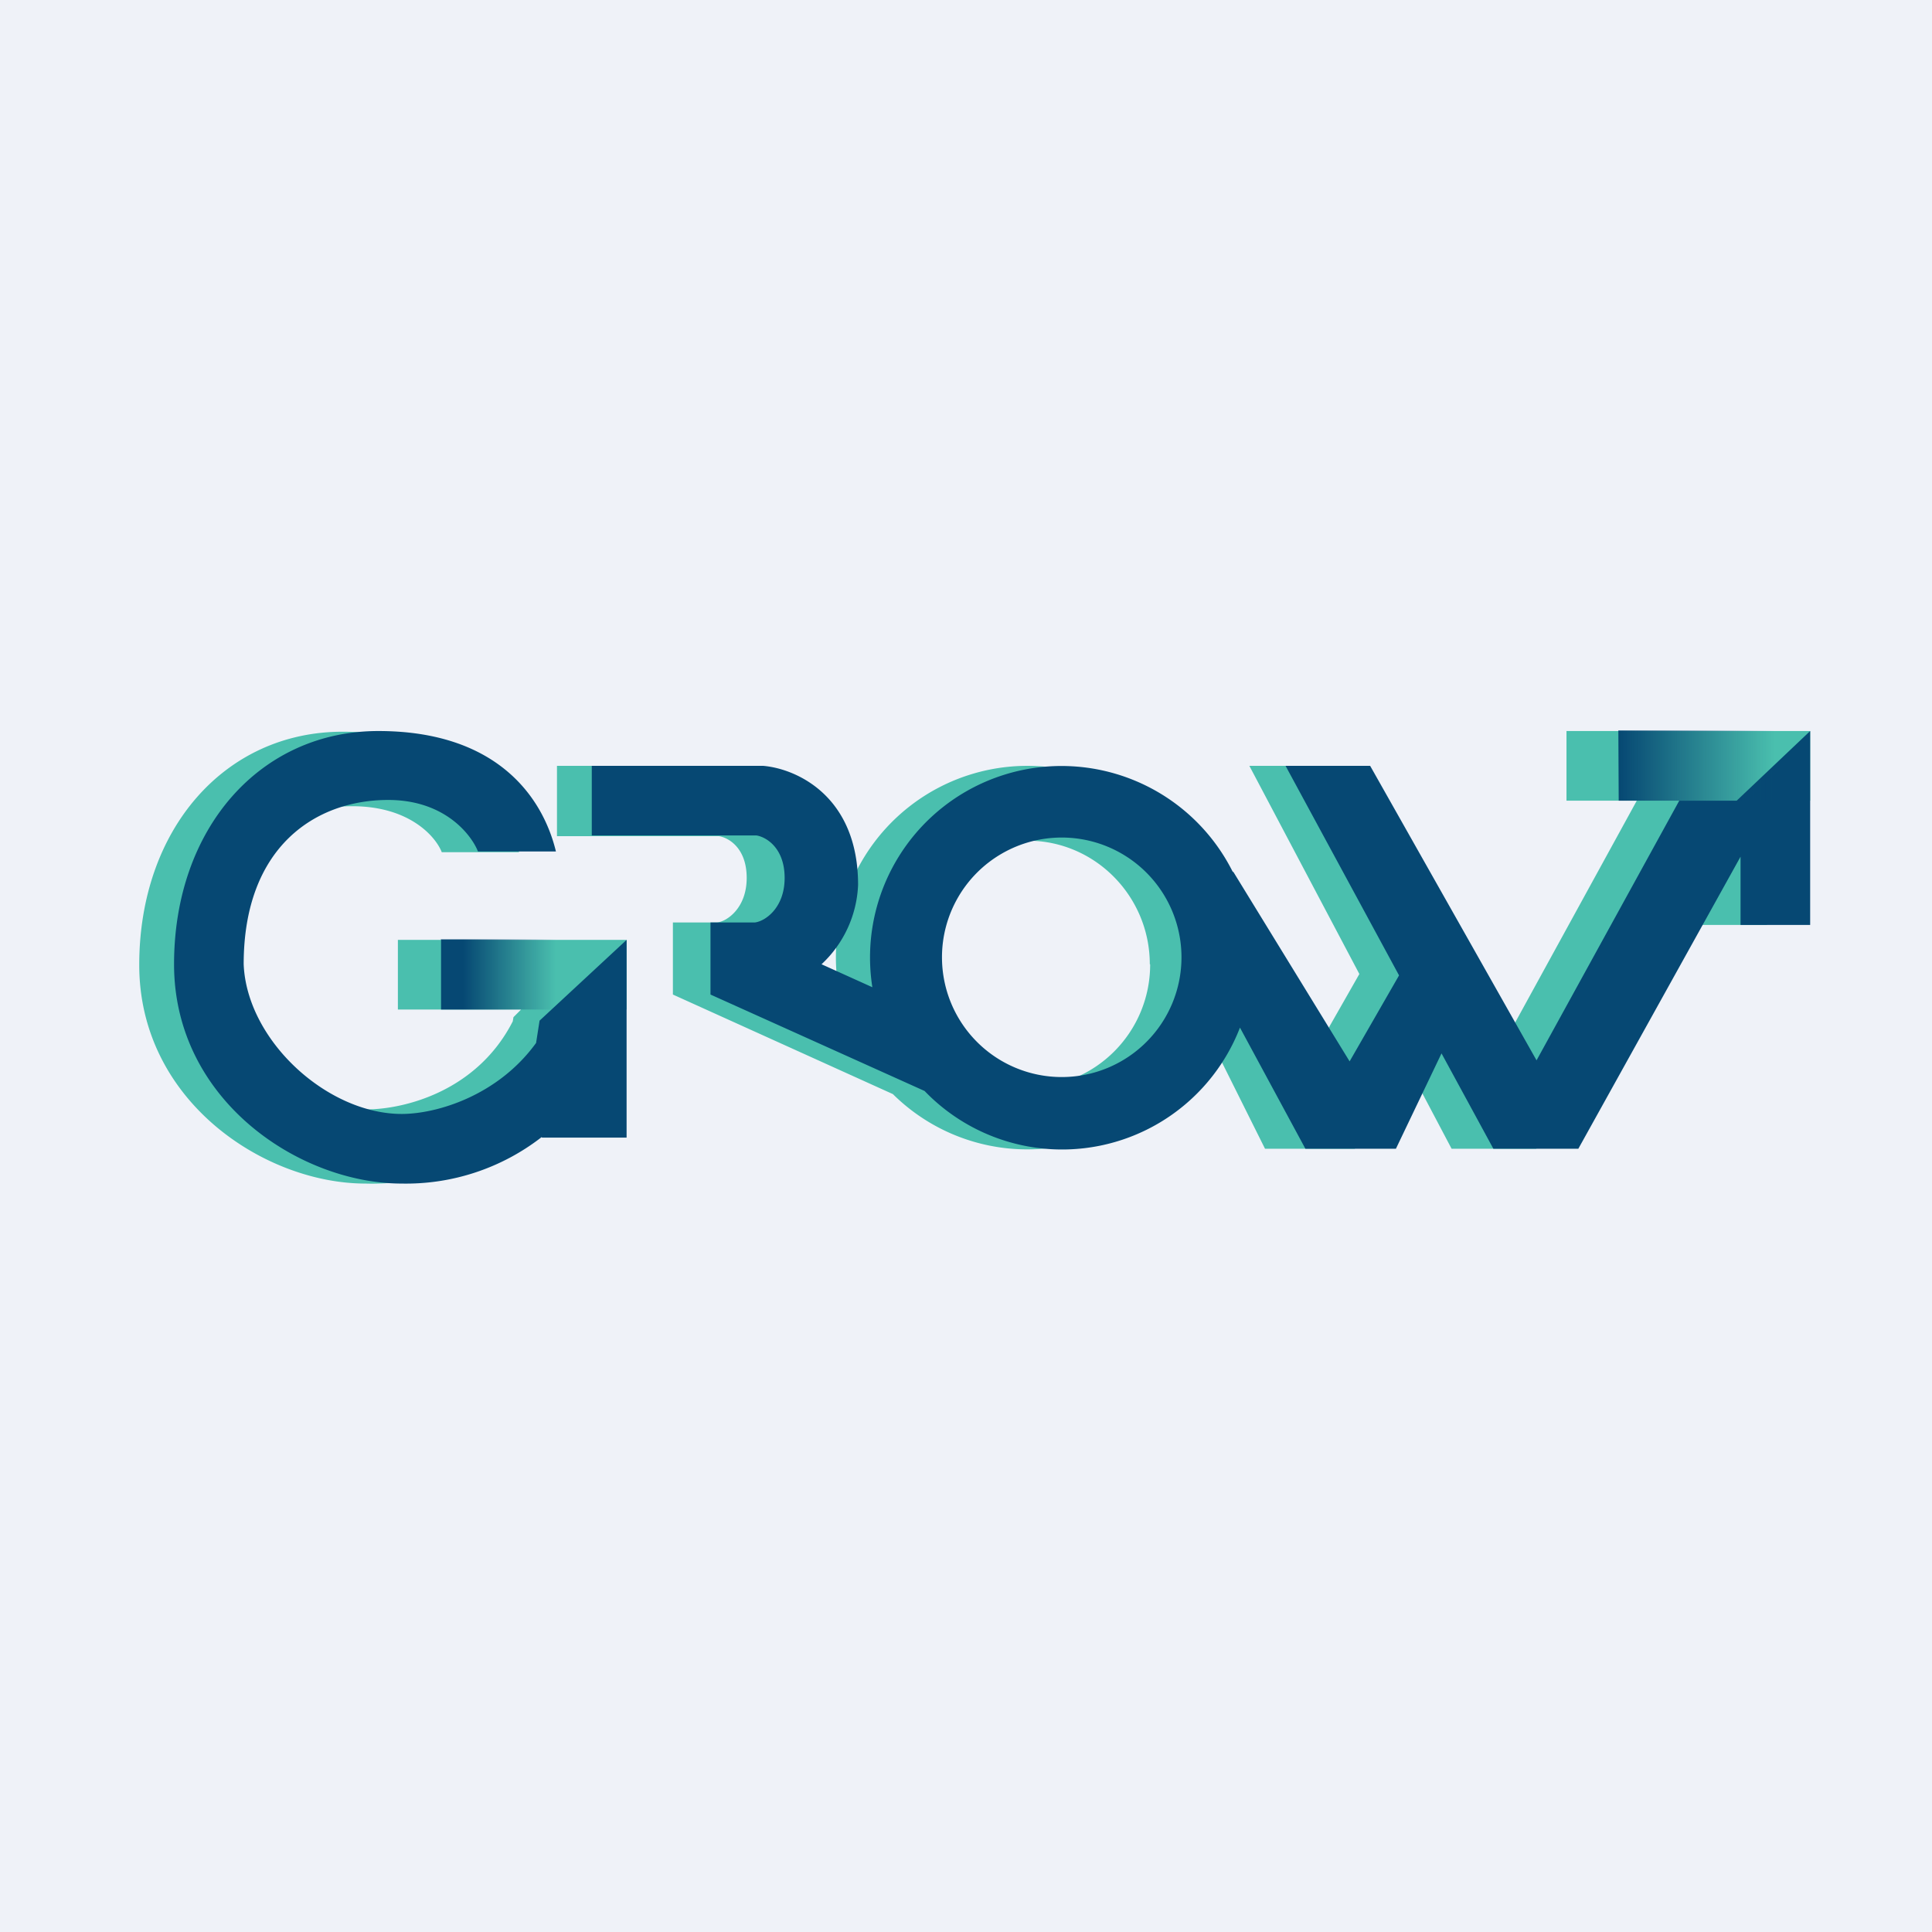
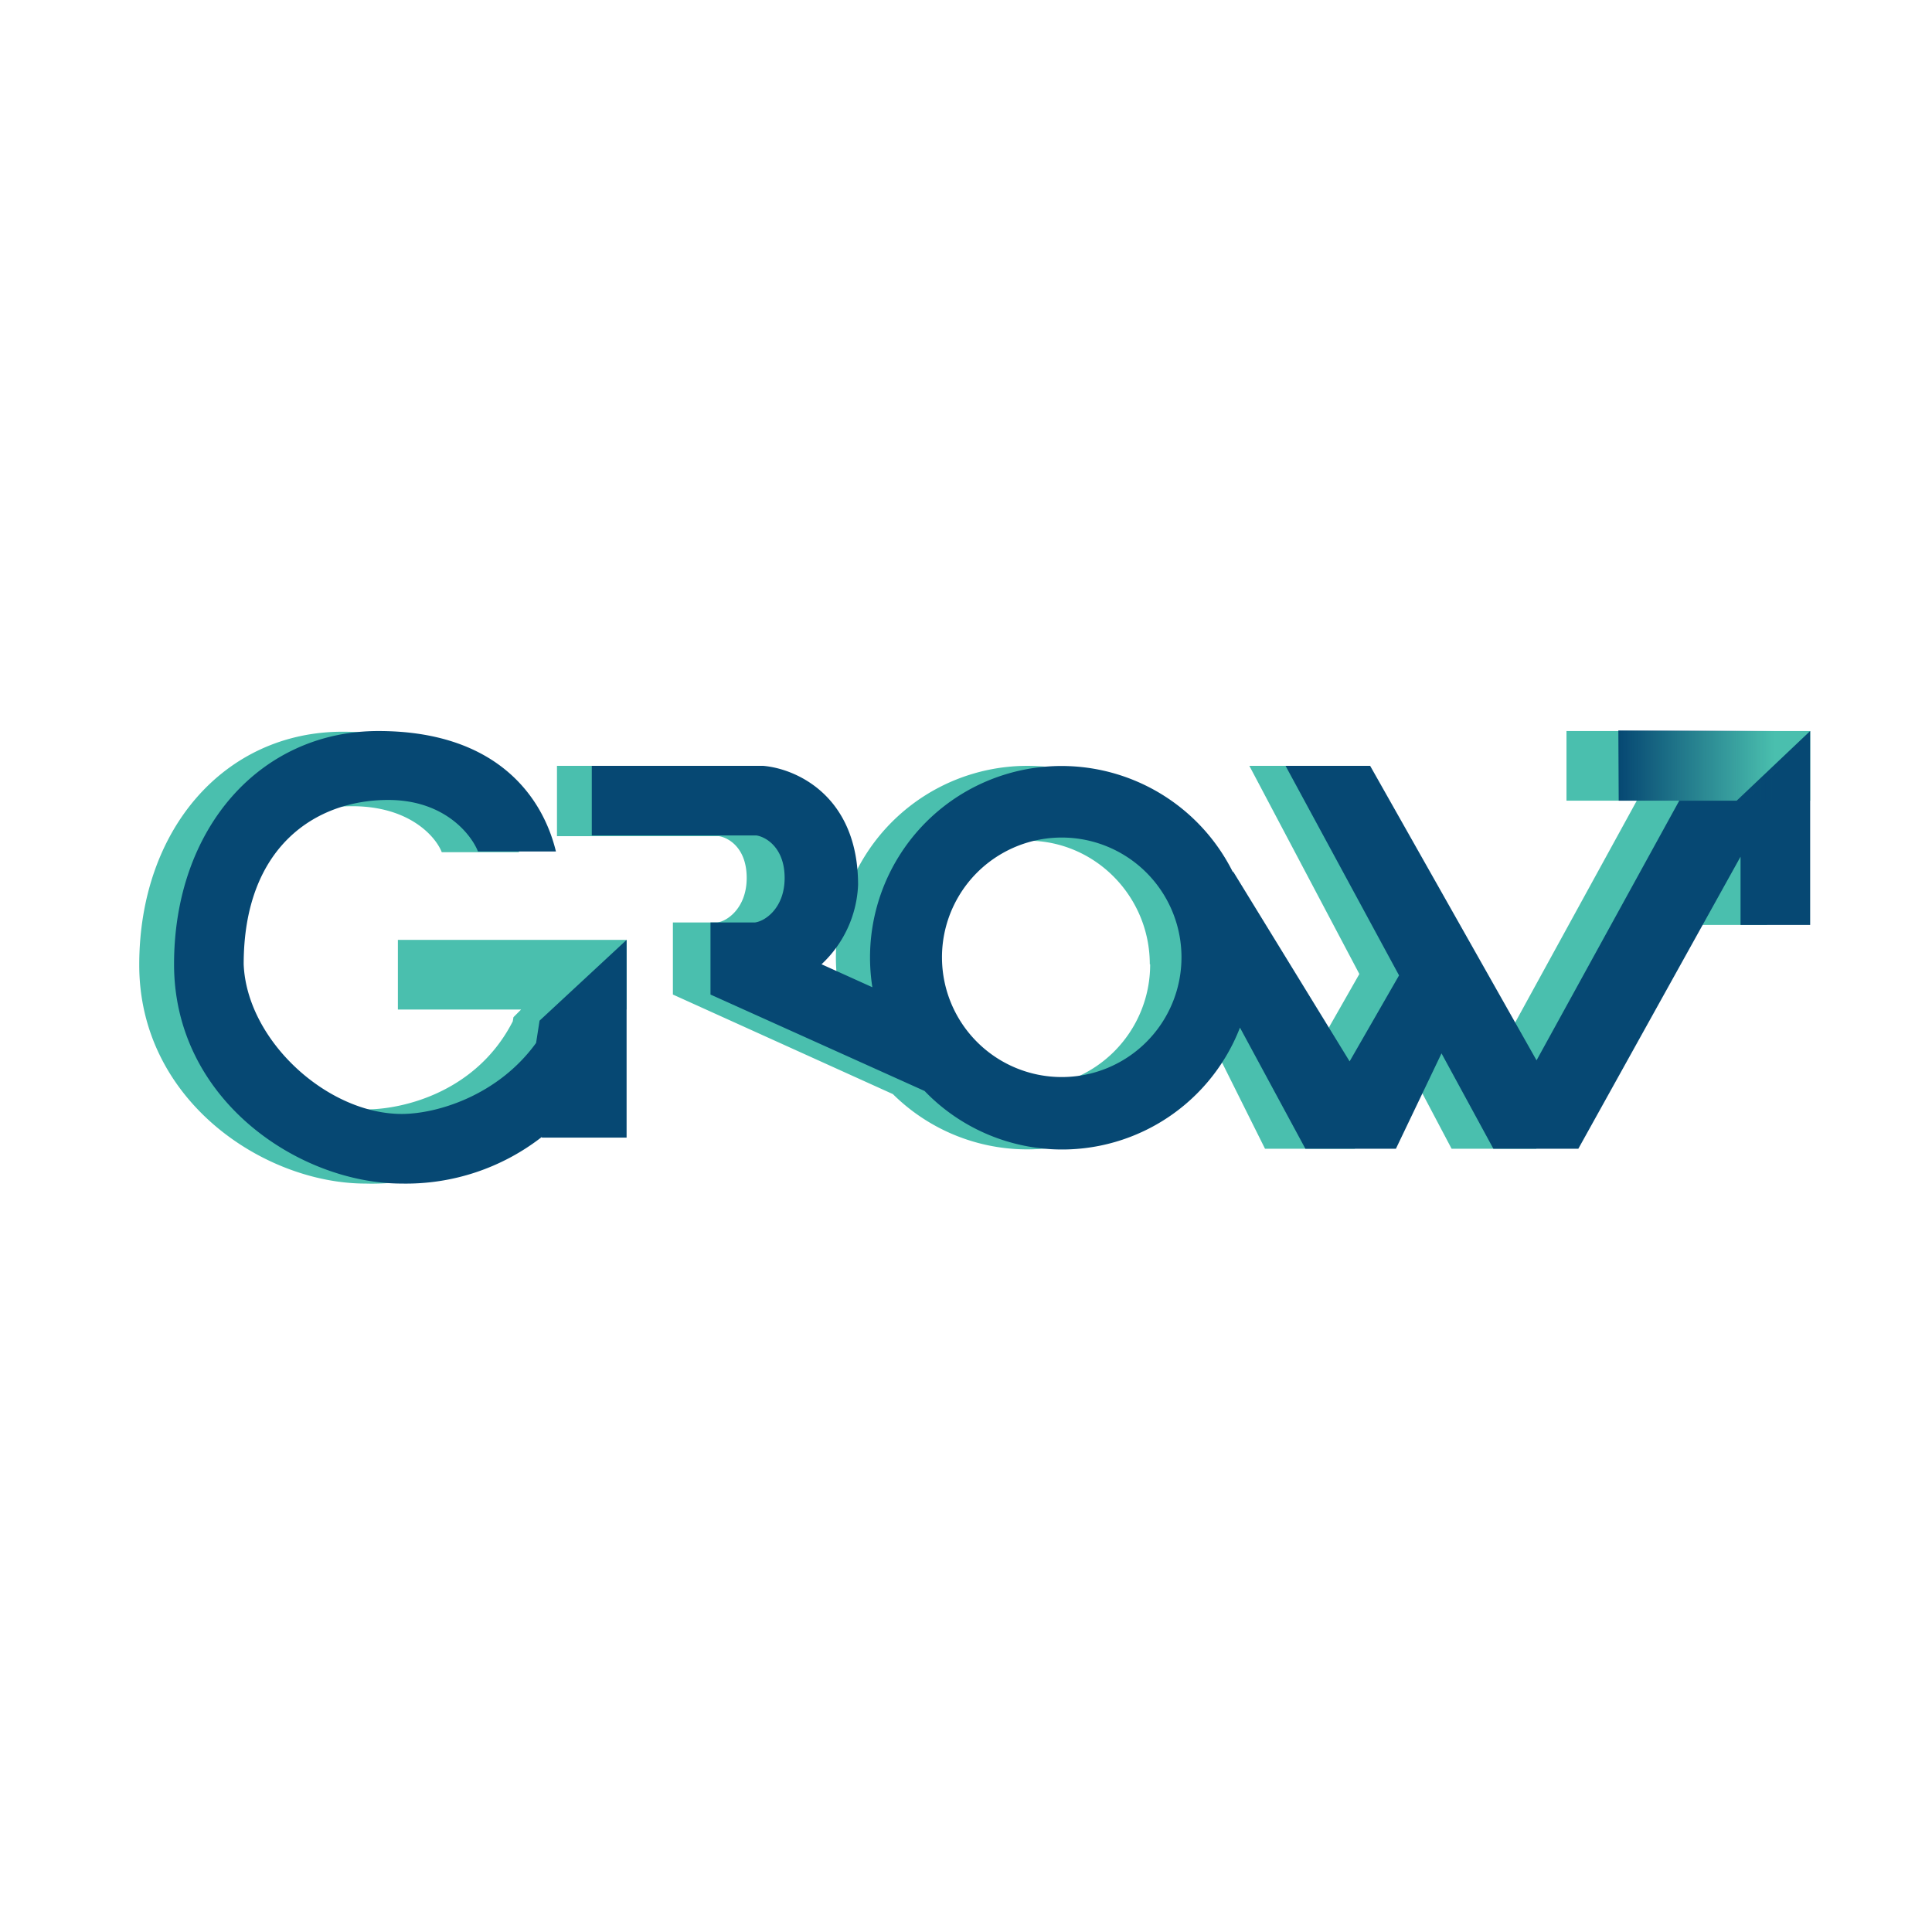
<svg xmlns="http://www.w3.org/2000/svg" viewBox="0 0 55.5 55.5">
-   <path d="M 0,0 H 55.5 V 55.5 H 0 Z" fill="rgb(239, 242, 248)" />
  <path d="M 40.23,30.215 L 41.7,33 H 44.13 L 48.66,24.61 V 26.57 H 50.76 V 23 H 52 V 21 H 45 V 23 H 47.02 L 42.93,30.46 L 38.3,22 H 35.89 L 39.05,27.98 L 37.62,30.49 L 34.54,25.22 V 25.27 A 5.5,5.5 0 0,0 24.09,28.42 L 22.53,27.7 A 3.3,3.3 0 0,0 23.57,25.42 C 23.57,22.87 21.81,22.08 20.85,22 H 16 V 24.02 H 20.65 C 20.92,24.06 21.45,24.35 21.45,25.22 C 21.45,26.09 20.88,26.47 20.6,26.5 H 19.33 V 28.57 L 25.65,31.43 A 5.48,5.48 0 0,0 34.62,29.51 V 29.55 L 36.34,33 H 38.92 L 40.24,30.23 Z M 14.64,32.58 A 6.2,6.2 0 0,1 10.5,34 C 7.59,34 4,31.62 4,27.72 C 4,23.82 6.46,21.02 9.84,21.02 C 13.23,21.02 14.54,22.92 14.91,24.48 H 12.69 C 12.52,24.04 11.77,23.16 10.12,23.16 C 8.05,23.16 6.07,24.34 6.07,27.72 C 6.09,28.25 6.37,29.53 7.27,30.42 C 8.42,31.54 9.35,31.87 10.51,31.87 C 11.63,31.87 13.71,31.34 14.73,29.34 L 14.75,29.22 L 14.97,29 H 11.43 V 27 H 18 V 29 H 16.97 V 32.58 H 14.63 Z M 33.04,27.7 A 3.53,3.53 0 0,1 29.52,31.24 A 3.53,3.53 0 0,1 26.02,27.7 A 3.53,3.53 0 0,1 29.52,24.15 C 31.46,24.15 33.03,25.75 33.03,27.7 Z" fill="rgb(74, 191, 174)" />
  <path d="M 15.56,32.665 A 6.35,6.35 0 0,1 11.54,34 C 8.61,34 5,31.61 5,27.7 C 5,23.8 7.47,21 10.87,21 S 15.59,22.89 15.97,24.46 H 13.73 C 13.56,24.02 12.81,22.98 11.15,22.98 C 9.07,22.98 7,24.32 7,27.7 C 7.09,29.89 9.4,32 11.54,32 C 12.54,32 14.3,31.48 15.4,29.96 L 15.5,29.32 L 18,27 V 32.68 H 15.57 Z M 17,22 V 24 H 21.73 C 22,24.04 22.54,24.35 22.54,25.22 S 21.97,26.47 21.68,26.5 H 20.41 V 28.57 L 26.56,31.34 A 5.48,5.48 0 0,0 35.62,29.52 L 37.5,33 H 40.1 L 41.41,30.26 L 42.9,33 H 45.34 L 50,24.61 V 26.57 H 52 V 21 L 49.89,23 H 48.24 L 44.14,30.46 L 39.36,22 H 36.93 L 40.19,28.02 L 38.77,30.49 L 35.42,25.03 V 25.06 A 5.5,5.5 0 0,0 25.06,28.36 L 23.6,27.7 A 3.3,3.3 0 0,0 24.65,25.42 C 24.65,22.87 22.88,22.08 21.92,22 H 17 Z M 33.94,27.5 A 3.44,3.44 0 1,1 27.06,27.5 A 3.44,3.44 0 0,1 33.94,27.5 Z" fill="rgb(6, 72, 115)" />
-   <path d="M 12.66,26.985 H 18 V 29 H 12.67 V 27 Z" fill="url(#b)" />
  <path d="M 46.49,20.985 H 52 V 23 H 46.5 Z" fill="url(#a)" />
  <defs>
    <linearGradient id="b" x1="12.67" x2="15.97" y1="28" y2="28" gradientUnits="userSpaceOnUse">
      <stop stop-color="rgb(6, 72, 115)" offset=".19" />
      <stop stop-color="rgb(6, 72, 115)" stop-opacity="0" offset="1" />
    </linearGradient>
    <linearGradient id="a" x1="46.5" x2="50.99" y1="22" y2="22" gradientUnits="userSpaceOnUse">
      <stop stop-color="rgb(6, 72, 115)" offset="0" />
      <stop stop-color="rgb(6, 72, 115)" stop-opacity="0" offset="1" />
    </linearGradient>
  </defs>
</svg>